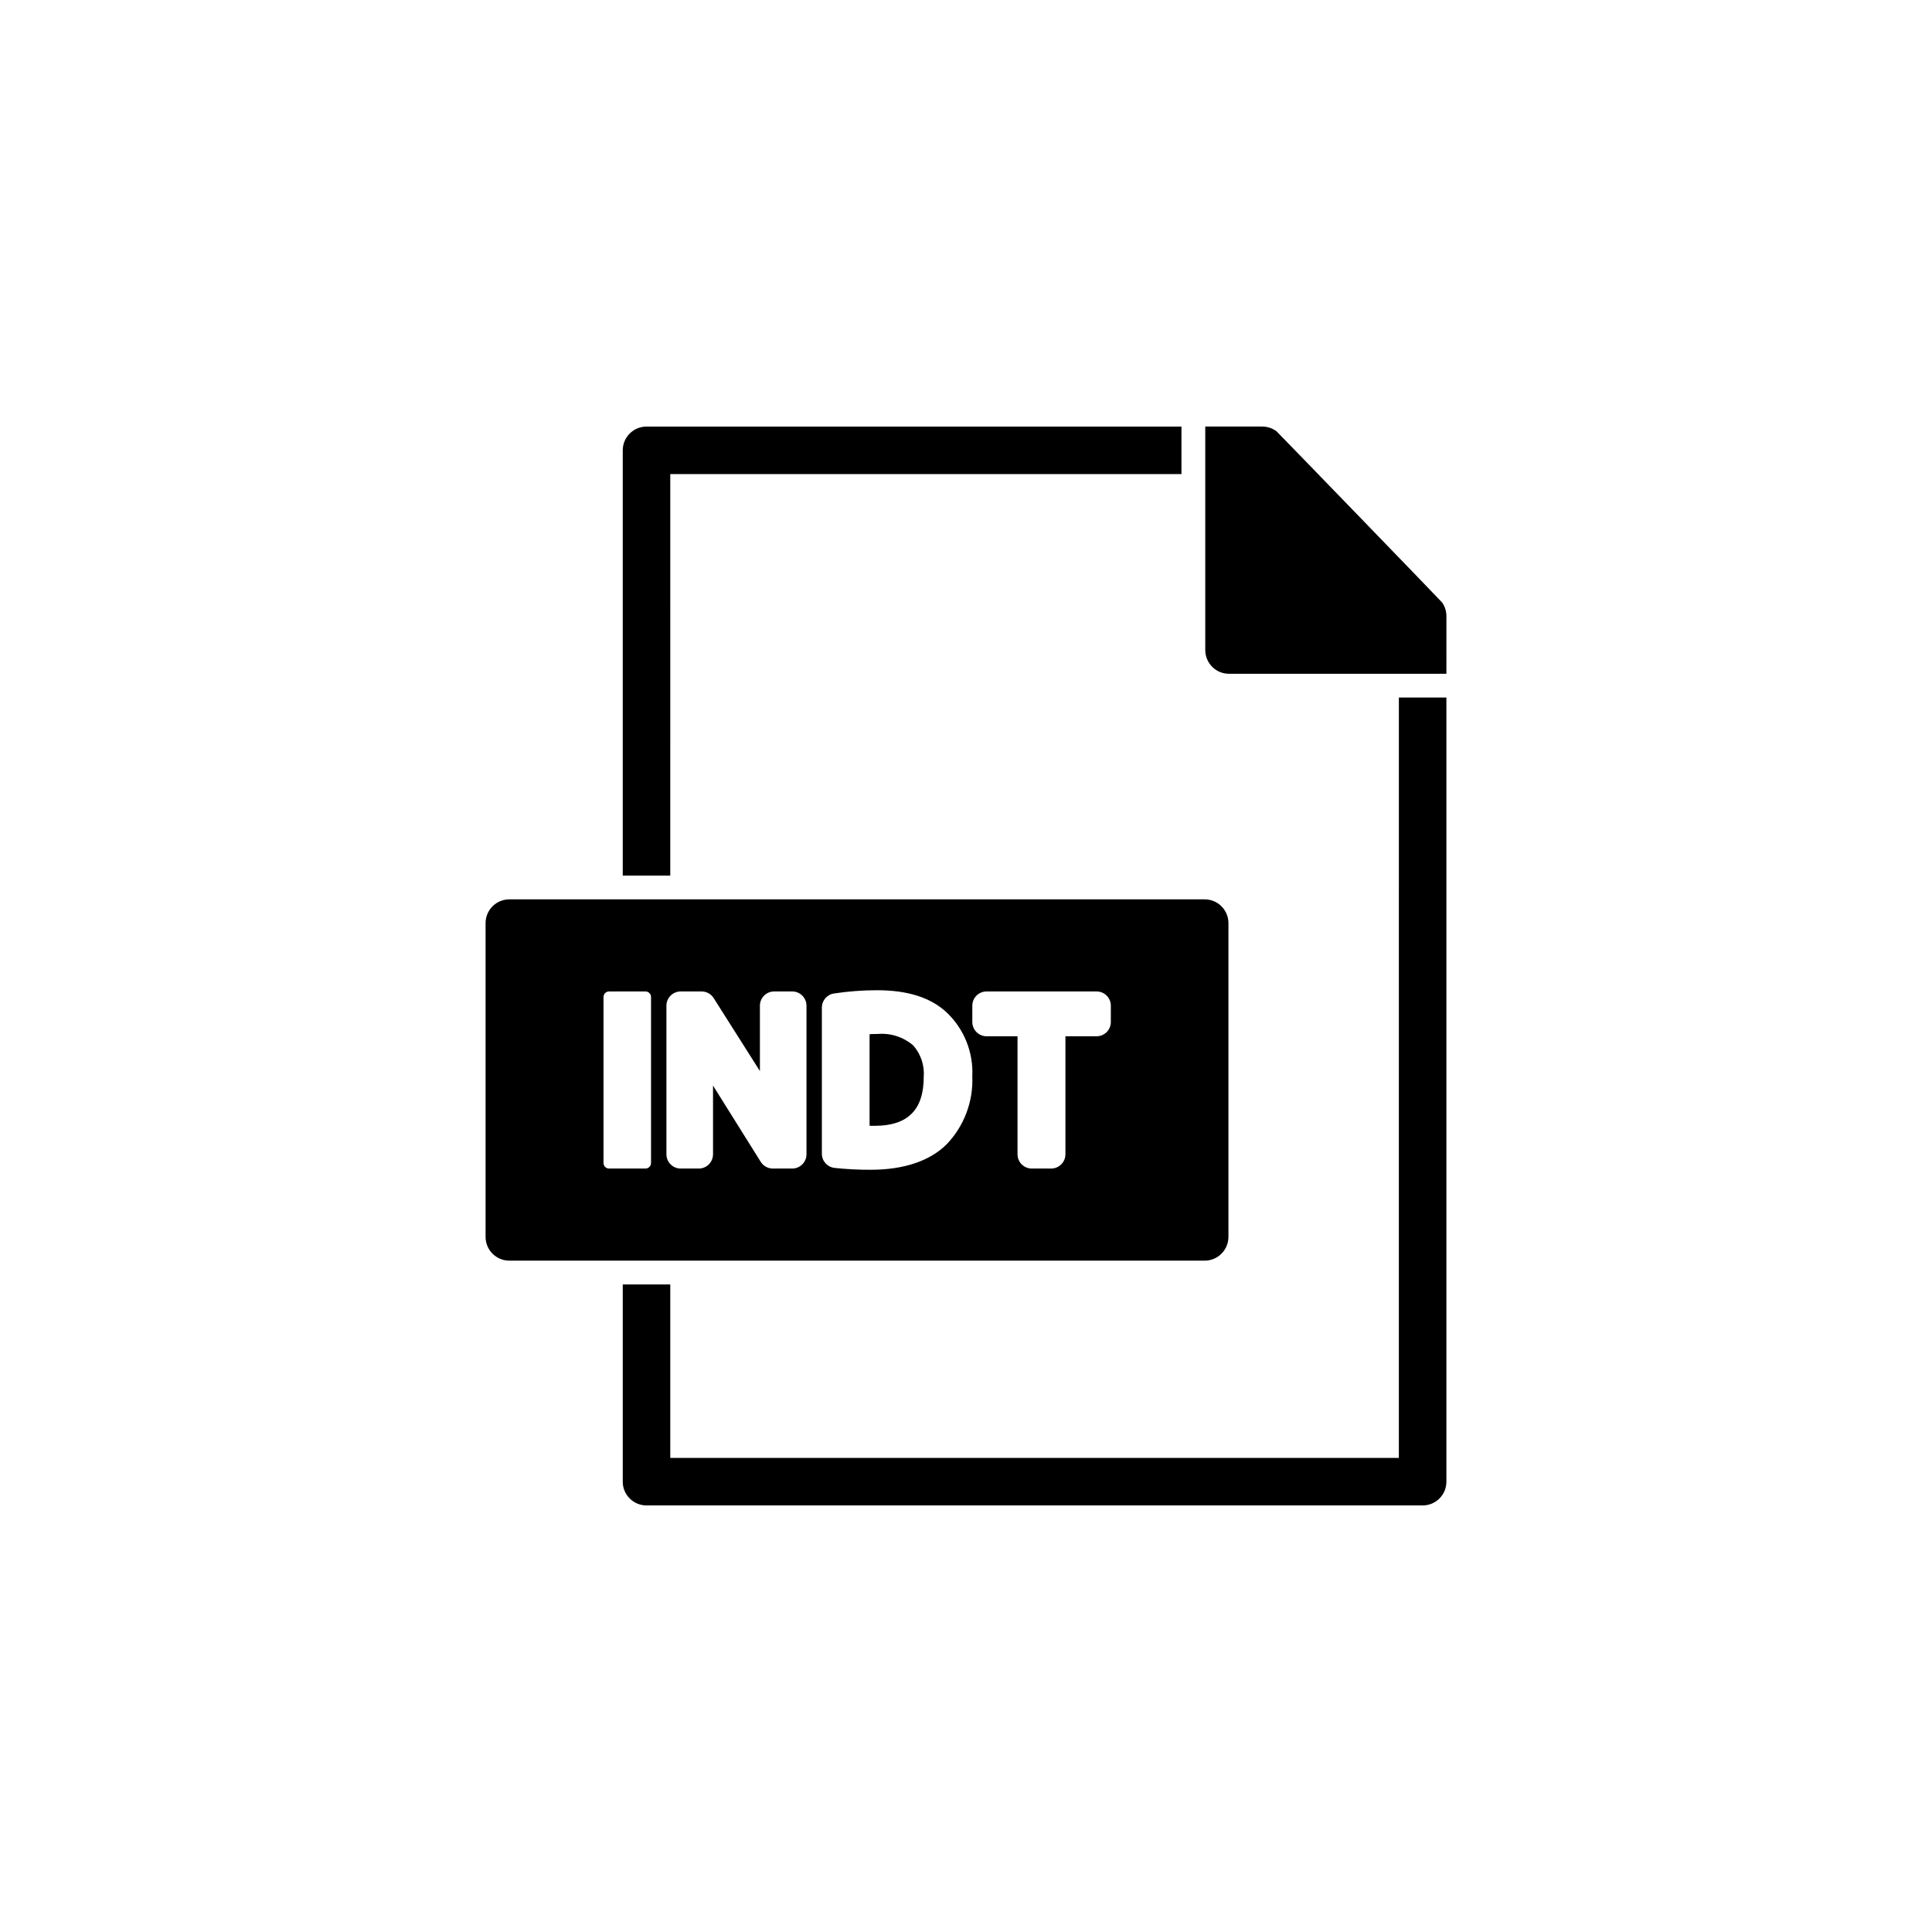
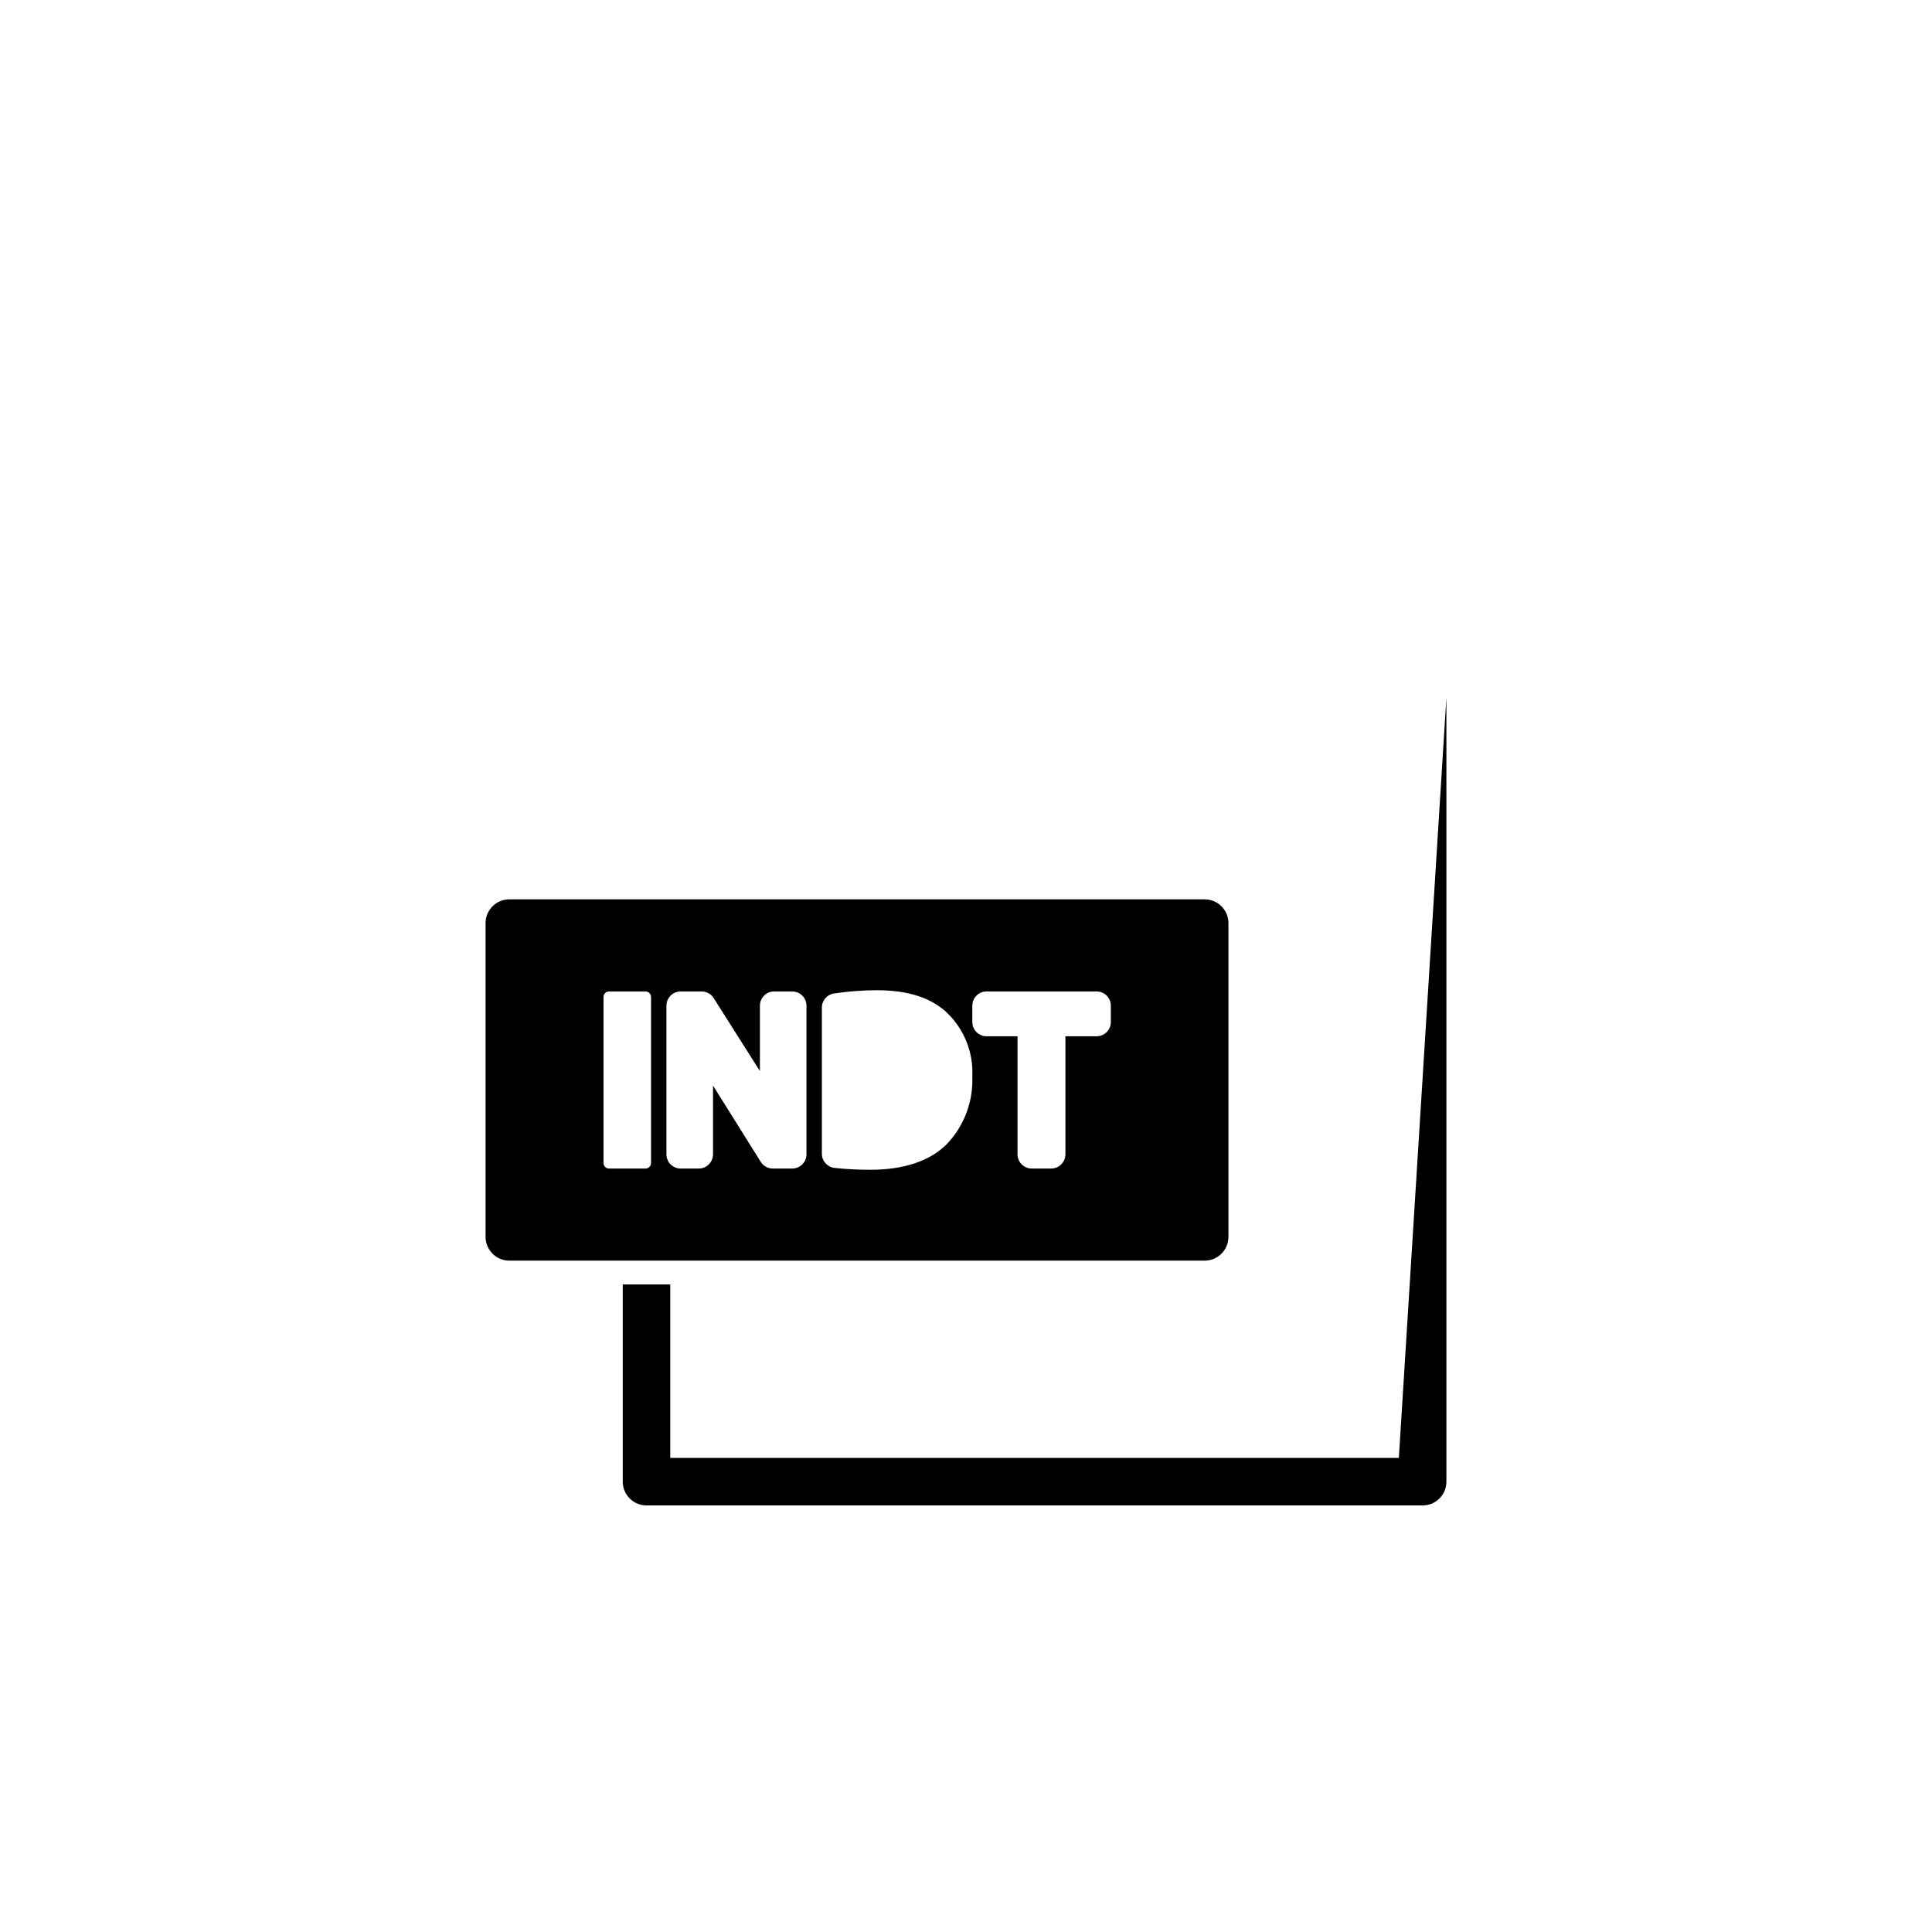
<svg xmlns="http://www.w3.org/2000/svg" fill="#000000" width="800px" height="800px" version="1.1" viewBox="144 144 512 512">
  <g>
-     <path d="m321.63 269.64h135.47v-12.594h-141.77c-3.477 0-6.297 2.82-6.297 6.297v112.7h12.594z" />
-     <path d="m526.18 303.67c-0.176-0.277-43.629-45.168-43.883-45.367l0.004-0.004c-1.102-0.816-2.434-1.258-3.805-1.258h-15.09v59.223c0 3.477 2.82 6.297 6.297 6.297h57.609l0.004-15.289c0-1.289-0.398-2.547-1.137-3.602z" />
-     <path d="m514.71 530.36h-193.08v-45.973h-12.594v52.27h-0.004c0 3.477 2.82 6.297 6.297 6.297h205.68c1.672 0.004 3.277-0.656 4.461-1.84 1.18-1.18 1.844-2.785 1.84-4.457v-207.8h-12.594z" />
+     <path d="m514.71 530.36h-193.08v-45.973h-12.594v52.27h-0.004c0 3.477 2.82 6.297 6.297 6.297h205.68c1.672 0.004 3.277-0.656 4.461-1.84 1.18-1.18 1.844-2.785 1.84-4.457v-207.8z" />
    <path d="m469.55 471.79v-83.156c-0.004-3.477-2.82-6.297-6.301-6.297h-184.27c-3.477 0-6.297 2.82-6.297 6.297v83.156c0 3.477 2.82 6.293 6.297 6.297h184.27-0.004c3.481-0.004 6.297-2.82 6.301-6.297zm-153.02-19.582c0 0.812-0.656 1.469-1.469 1.469h-9.656c-0.812 0-1.469-0.656-1.469-1.469v-43.996c0-0.809 0.656-1.469 1.469-1.469h9.656c0.812 0 1.469 0.66 1.469 1.469zm41.195-2.309c0 2.086-1.691 3.777-3.777 3.777h-5.141c-1.301 0-2.512-0.672-3.203-1.773l-12.5-19.98c-0.051-0.082-0.102-0.16-0.148-0.238 0.004 0.457 0.004 0.918 0.004 1.391v16.828l-0.004-0.004c0 2.086-1.691 3.777-3.781 3.777h-4.789c-2.086 0-3.777-1.691-3.777-3.777v-39.379c0-2.086 1.691-3.777 3.777-3.777h5.551c1.297 0 2.5 0.664 3.191 1.758l12.254 19.34v-17.32c0-2.086 1.691-3.777 3.777-3.777h4.789c2.086 0 3.777 1.691 3.777 3.777zm37.148-2.656c-4.41 4.414-11.355 6.754-20.062 6.754l0.004 0.004c-3.227 0.016-6.449-0.148-9.656-0.492-1.91-0.215-3.356-1.832-3.356-3.754v-38.738c0-1.871 1.367-3.457 3.219-3.738 3.762-0.566 7.562-0.855 11.371-0.859 8.188 0 14.25 1.938 18.523 5.922 4.598 4.387 7.062 10.555 6.754 16.902 0.281 6.676-2.172 13.176-6.793 18zm43.508-32.402 0.004 0.004c0 2.086-1.691 3.777-3.777 3.777h-8.258v31.277h-0.004c0 2.086-1.691 3.777-3.777 3.777h-5.141c-2.086 0-3.777-1.691-3.777-3.777v-31.277h-8.199c-2.09 0-3.781-1.691-3.781-3.777v-4.324c0-2.086 1.691-3.777 3.781-3.777h29.156c2.086 0 3.777 1.691 3.777 3.777z" />
-     <path d="m376.63 418.01c-0.824 0-1.547 0.023-2.184 0.062v24.27c0.578 0.012 1.078 0.012 1.363 0.012 8.742 0 12.988-4.231 12.988-12.934 0.246-3.047-0.754-6.066-2.773-8.363-2.598-2.231-5.981-3.328-9.395-3.047z" />
  </g>
</svg>